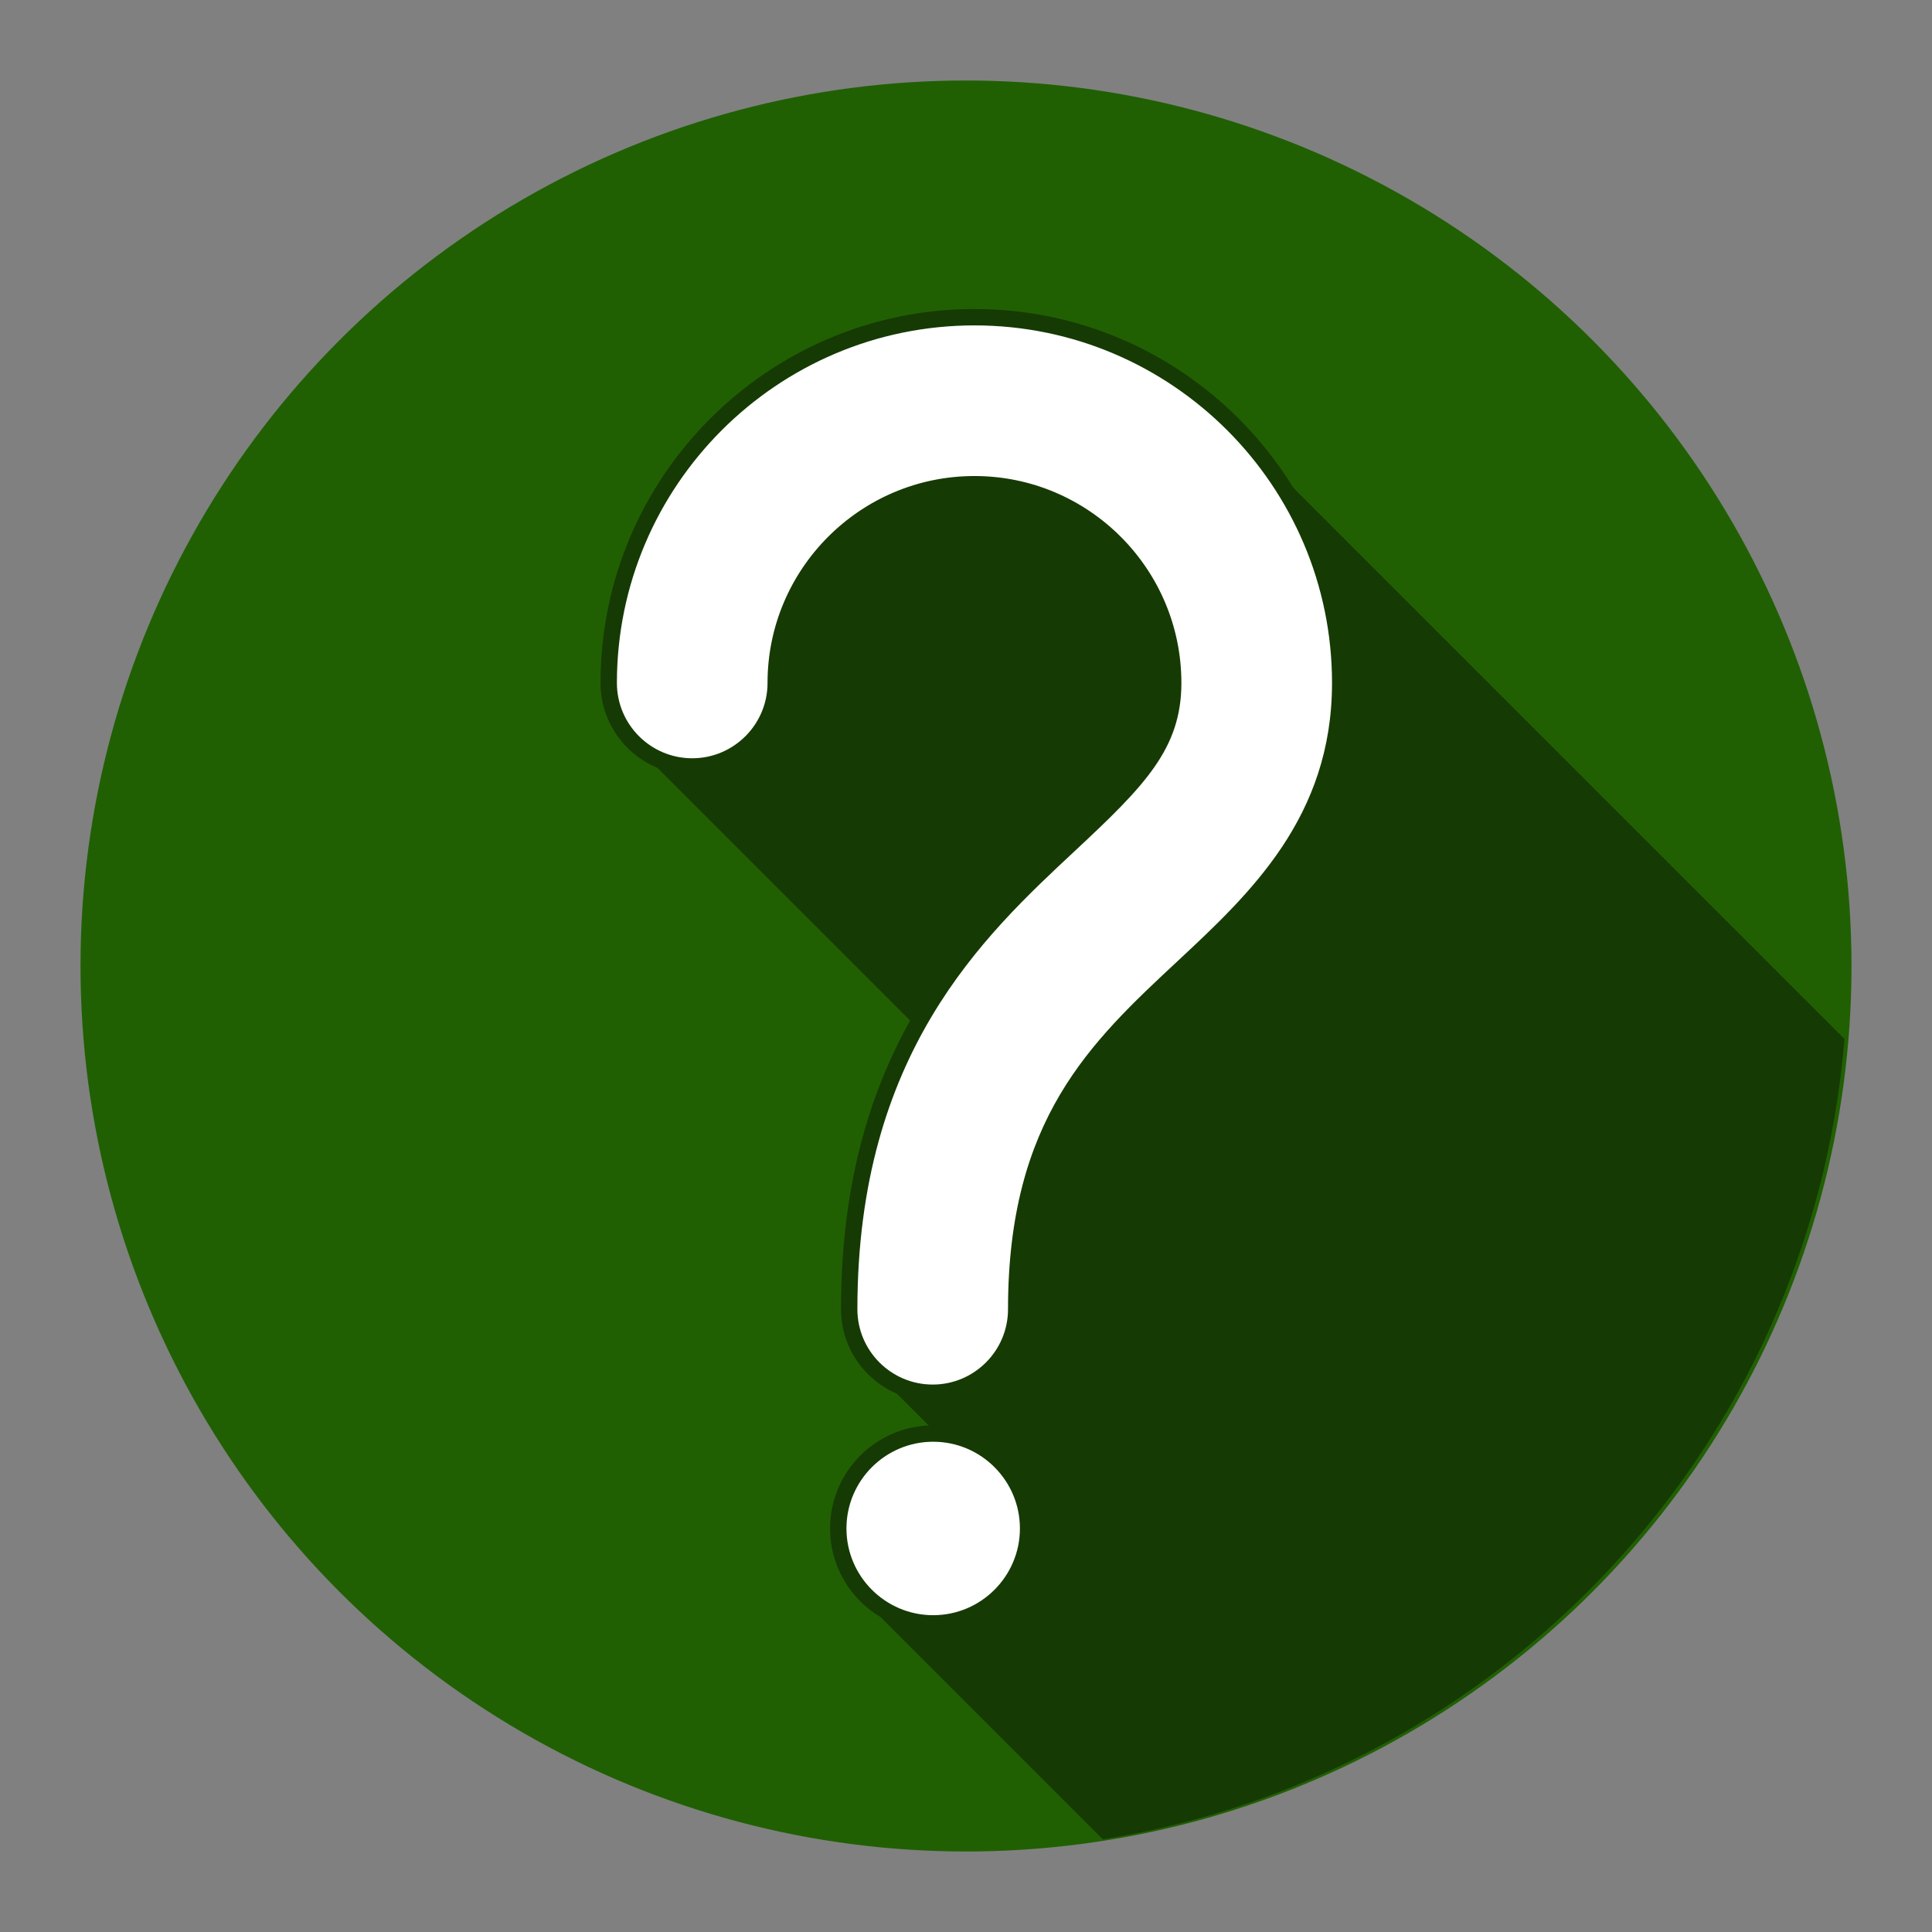
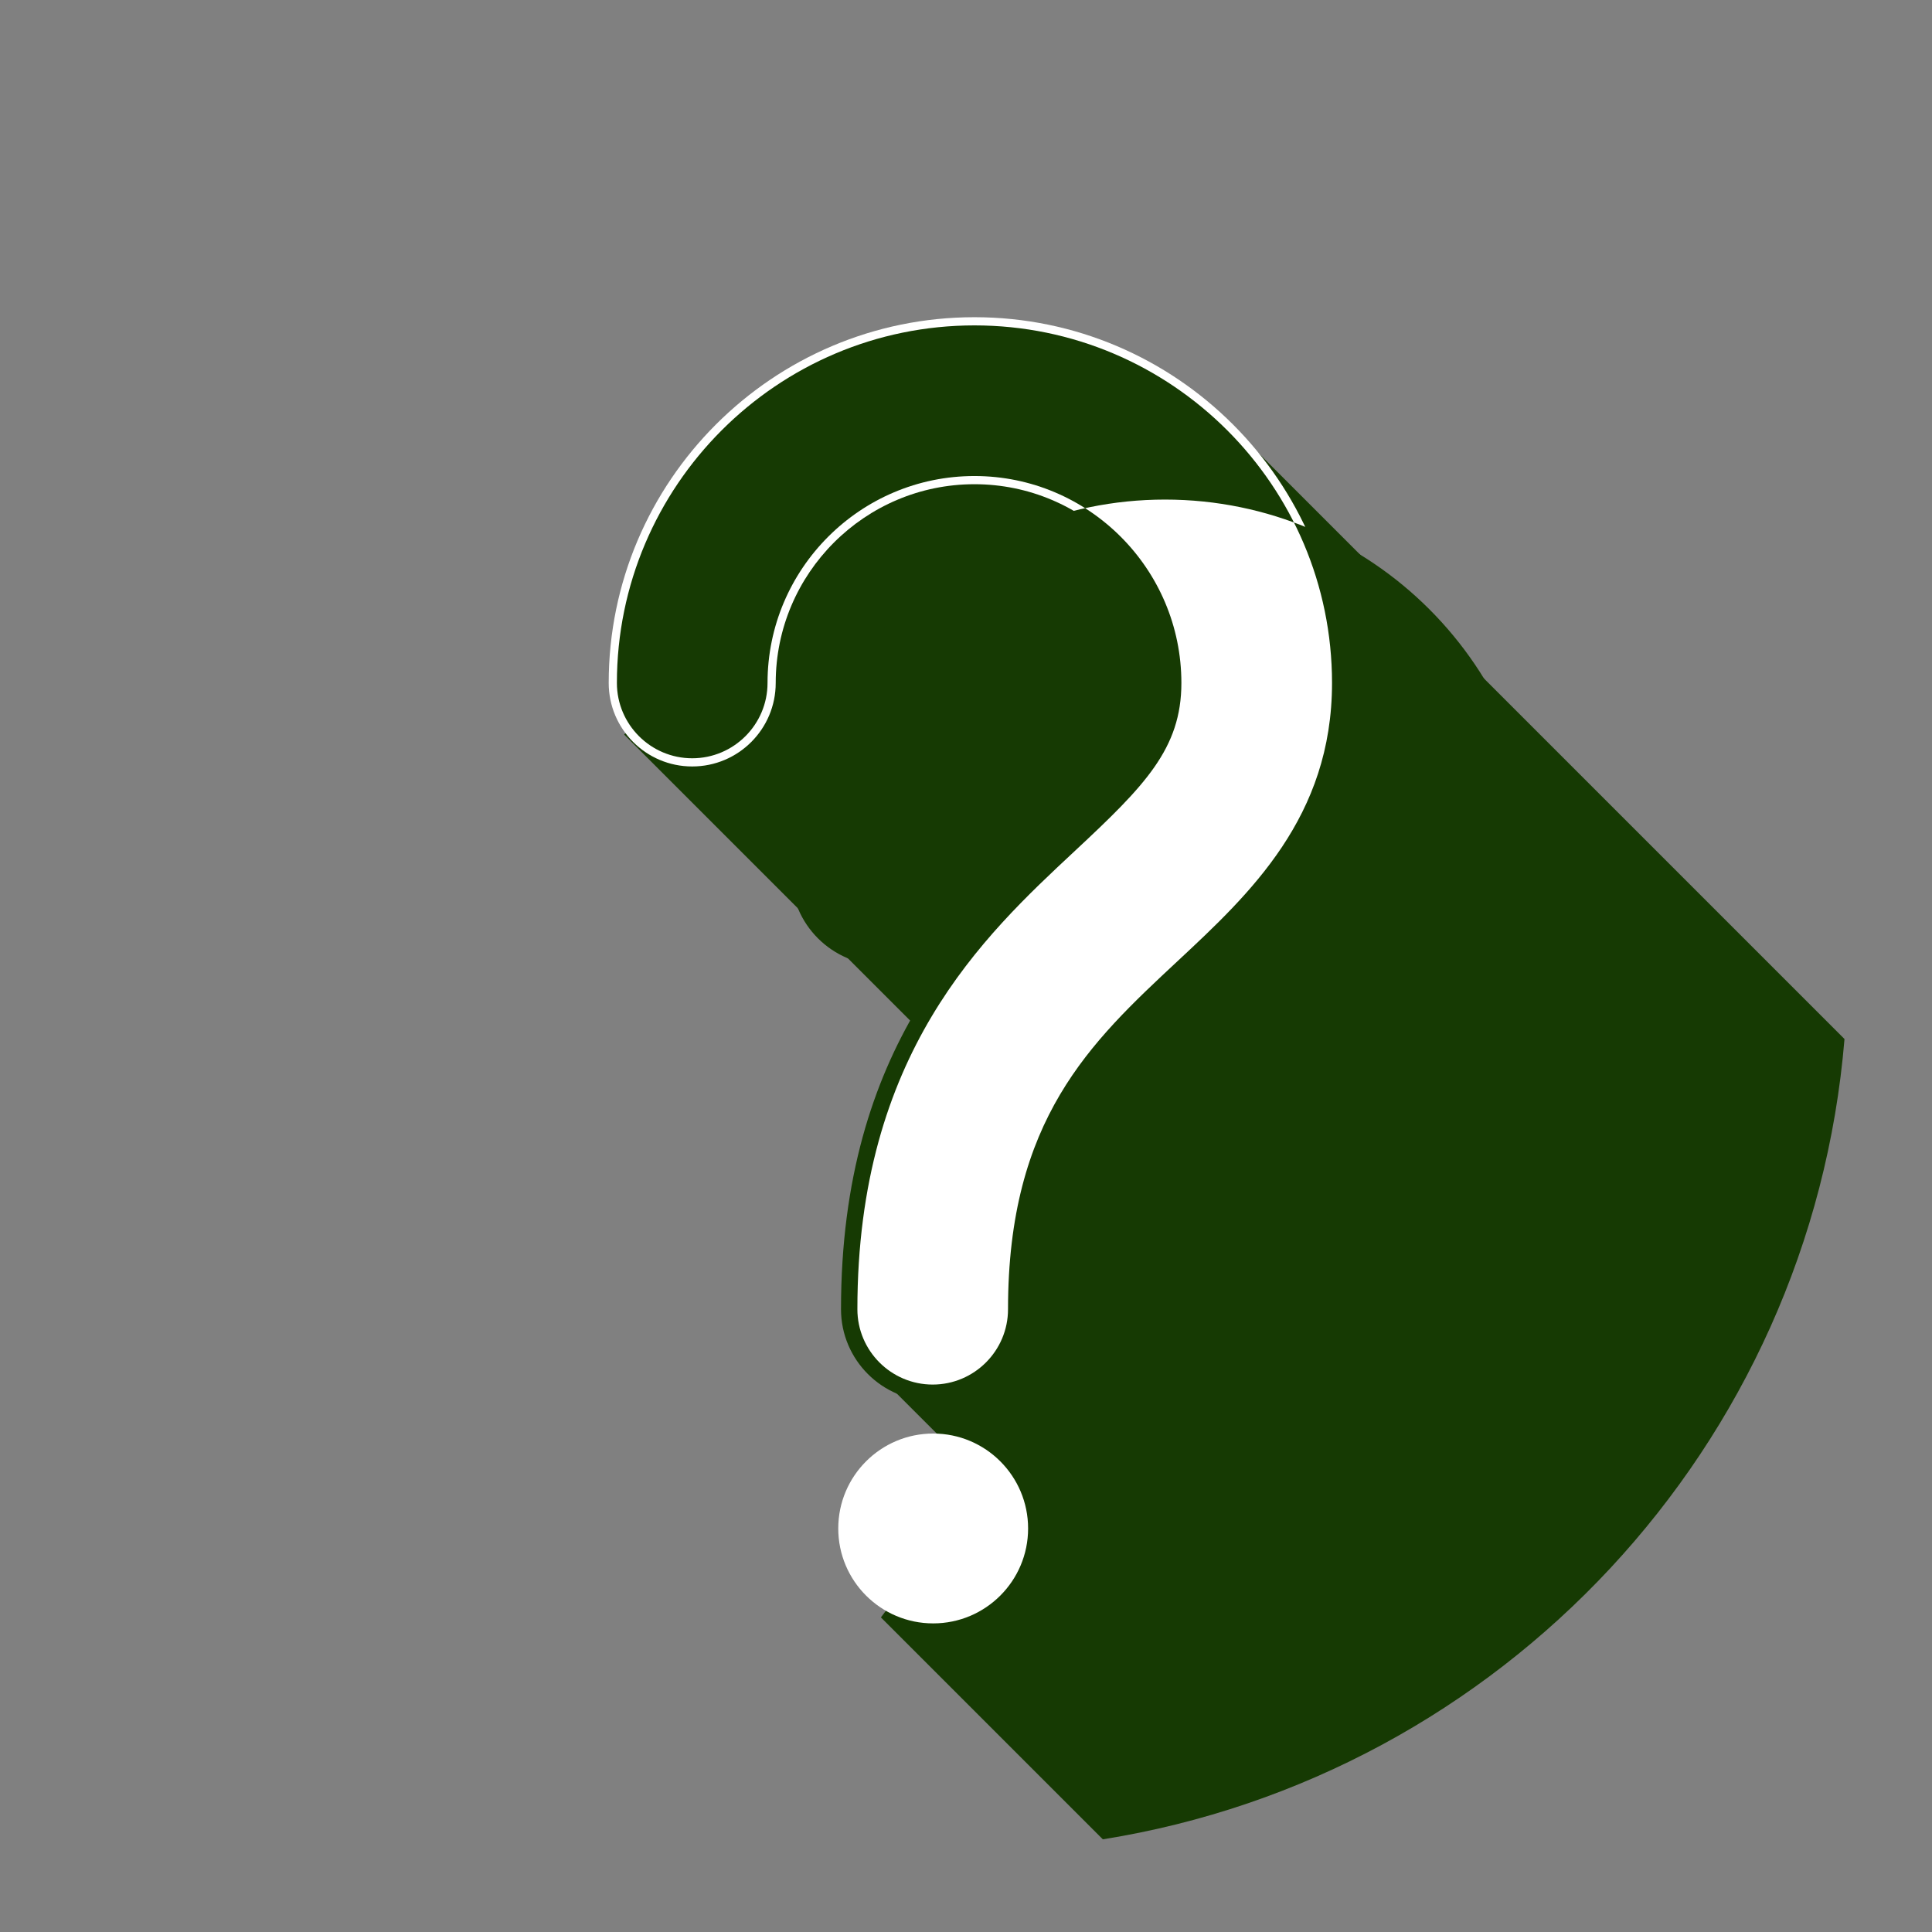
<svg xmlns="http://www.w3.org/2000/svg" version="1.1" id="Layer_1" x="0px" y="0px" viewBox="0 0 1200 1200" enable-background="new 0 0 1200 1200" xml:space="preserve">
  <rect x="0" y="0" width="1200" height="1200" fill="#808080" stroke="none" />
  <g>
    <g>
-       <circle fill="#206003" cx="600" cy="600" r="550" />
      <path fill="#163A03" d="M684.989,1142.44c247.389-39.511,439.709-243.97,460.662-497.079L767.037,266.749l-218.625,2.654    L387.678,456.266L621.351,689.94l-83.837,156.141l73.704,73.704l-64.075,84.809L684.989,1142.44z" />
      <g>
        <path fill="#FFFFFF" d="M579.319,865.065c-28.644,0-51.867-23.222-51.867-51.867c0-160.92,79.002-234.583,136.687-288.369     c42.419-39.552,64.555-61.991,64.555-100.631c0-68.067-55.375-123.443-123.442-123.443s-123.442,55.376-123.442,123.443     c0,28.644-23.222,51.867-51.867,51.867c-28.644,0-51.867-23.223-51.867-51.867c0-125.266,101.91-227.176,227.176-227.176     c125.266,0,227.176,101.91,227.176,227.176c0,85.547-51.824,133.868-97.548,176.502     c-53.326,49.721-103.695,96.685-103.695,212.497C631.186,841.843,607.963,865.065,579.319,865.065z" />
-         <path fill="#163A03" d="M579.319,870.153c-31.405,0-56.954-25.549-56.954-56.954c0-163.136,79.937-237.668,138.308-292.088     c41.353-38.561,62.935-60.385,62.935-96.913c0-65.263-53.092-118.355-118.355-118.355s-118.355,53.092-118.355,118.355     c0,31.405-25.549,56.954-56.954,56.954c-31.404,0-56.954-25.549-56.954-56.954c0-128.072,104.191-232.263,232.263-232.263     c128.071,0,232.263,104.191,232.263,232.263c0,87.756-52.682,136.881-99.164,180.221     c-52.496,48.949-102.078,95.18-102.078,208.78C636.273,844.603,610.723,870.153,579.319,870.153z M605.253,295.67     c70.87,0,128.528,57.659,128.528,128.528c0,40.757-22.691,63.809-66.173,104.35c-57.001,53.149-135.069,125.939-135.069,284.65     c0,25.794,20.986,46.78,46.78,46.78c25.794,0,46.781-20.986,46.781-46.78c0-118.024,51.155-165.722,105.311-216.218     c44.968-41.929,95.932-89.448,95.932-172.782c0-122.462-99.628-222.089-222.089-222.089s-222.089,99.628-222.089,222.089     c0,25.795,20.986,46.781,46.78,46.781c25.794,0,46.78-20.986,46.78-46.781C476.724,353.329,534.383,295.67,605.253,295.67z" />
+         <path fill="#163A03" d="M579.319,870.153c-31.405,0-56.954-25.549-56.954-56.954c0-163.136,79.937-237.668,138.308-292.088     c41.353-38.561,62.935-60.385,62.935-96.913s-118.355,53.092-118.355,118.355     c0,31.405-25.549,56.954-56.954,56.954c-31.404,0-56.954-25.549-56.954-56.954c0-128.072,104.191-232.263,232.263-232.263     c128.071,0,232.263,104.191,232.263,232.263c0,87.756-52.682,136.881-99.164,180.221     c-52.496,48.949-102.078,95.18-102.078,208.78C636.273,844.603,610.723,870.153,579.319,870.153z M605.253,295.67     c70.87,0,128.528,57.659,128.528,128.528c0,40.757-22.691,63.809-66.173,104.35c-57.001,53.149-135.069,125.939-135.069,284.65     c0,25.794,20.986,46.78,46.78,46.78c25.794,0,46.781-20.986,46.781-46.78c0-118.024,51.155-165.722,105.311-216.218     c44.968-41.929,95.932-89.448,95.932-172.782c0-122.462-99.628-222.089-222.089-222.089s-222.089,99.628-222.089,222.089     c0,25.795,20.986,46.781,46.78,46.781c25.794,0,46.78-20.986,46.78-46.781C476.724,353.329,534.383,295.67,605.253,295.67z" />
      </g>
    </g>
    <circle fill="#FFFFFF" cx="579.616" cy="949.358" r="58.958" />
-     <path fill="#163A03" d="M579.617,1013.402c-35.316,0-64.044-28.729-64.044-64.044c0-35.316,28.728-64.044,64.044-64.044   s64.044,28.729,64.044,64.044C643.661,984.673,614.932,1013.402,579.617,1013.402z M579.617,895.487   c-29.705,0-53.871,24.165-53.871,53.871c0,29.705,24.165,53.871,53.871,53.871c29.706,0,53.871-24.165,53.871-53.871   C633.488,919.652,609.323,895.487,579.617,895.487z" />
  </g>
</svg>